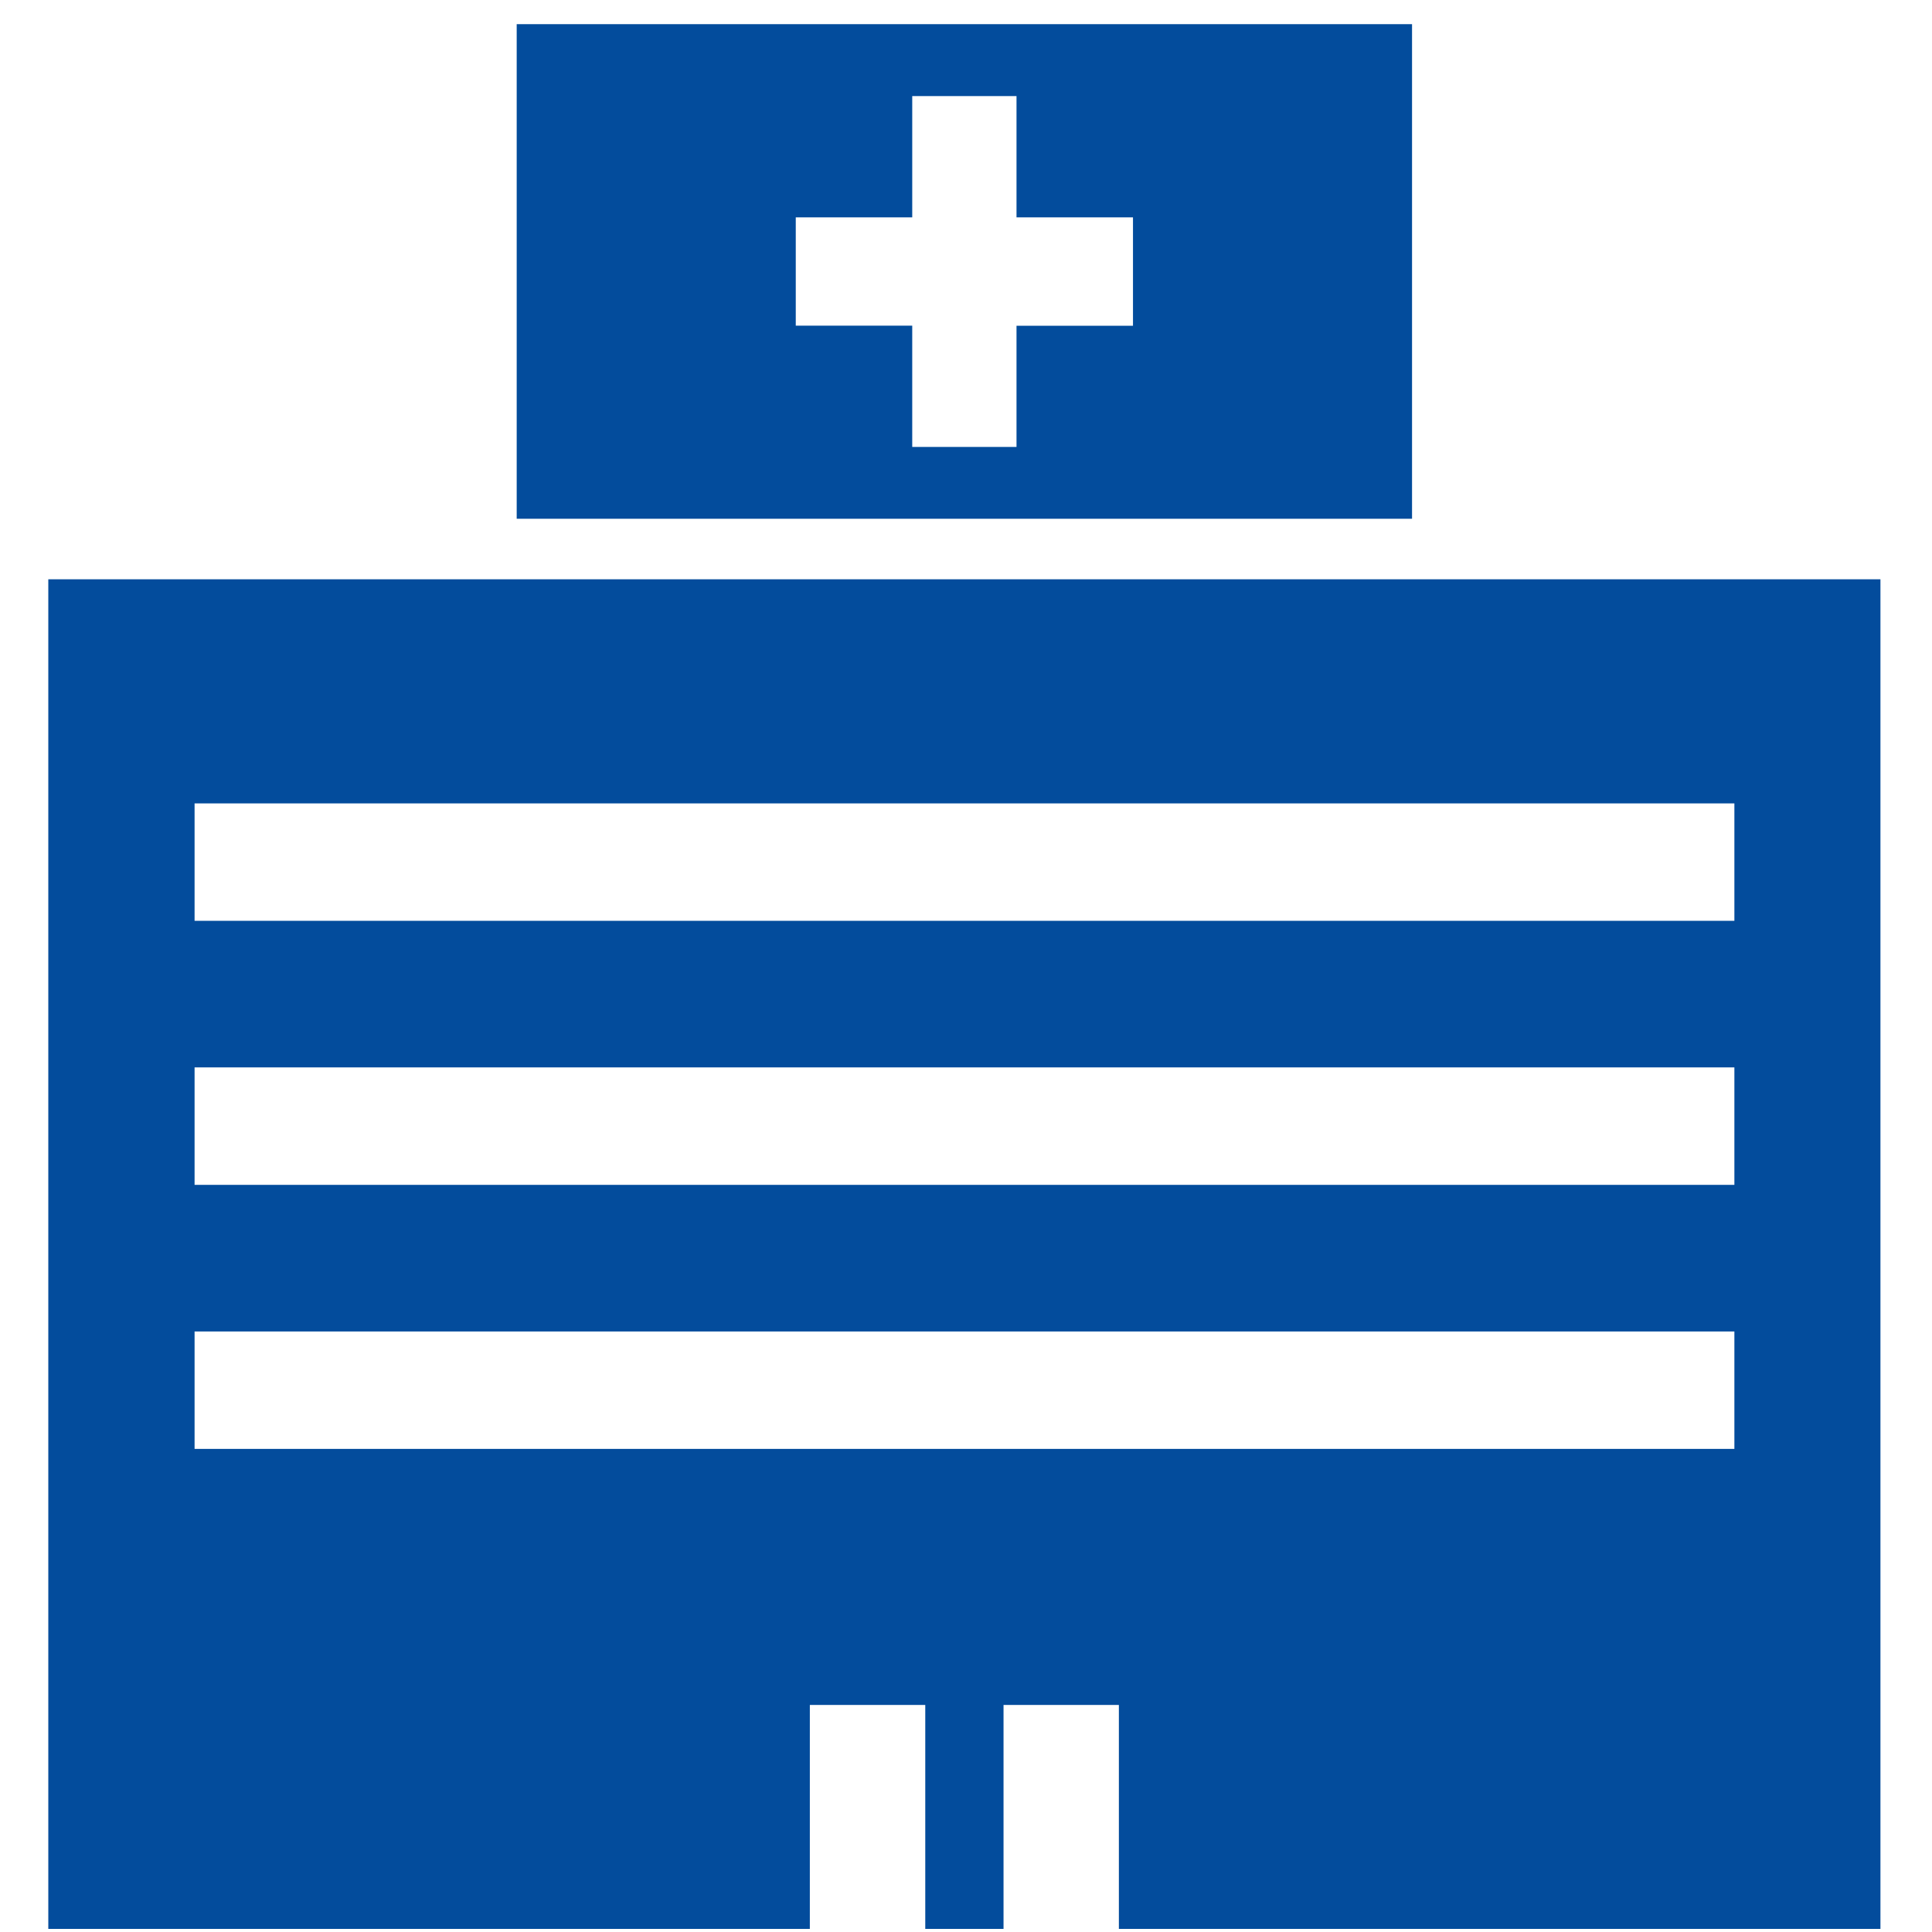
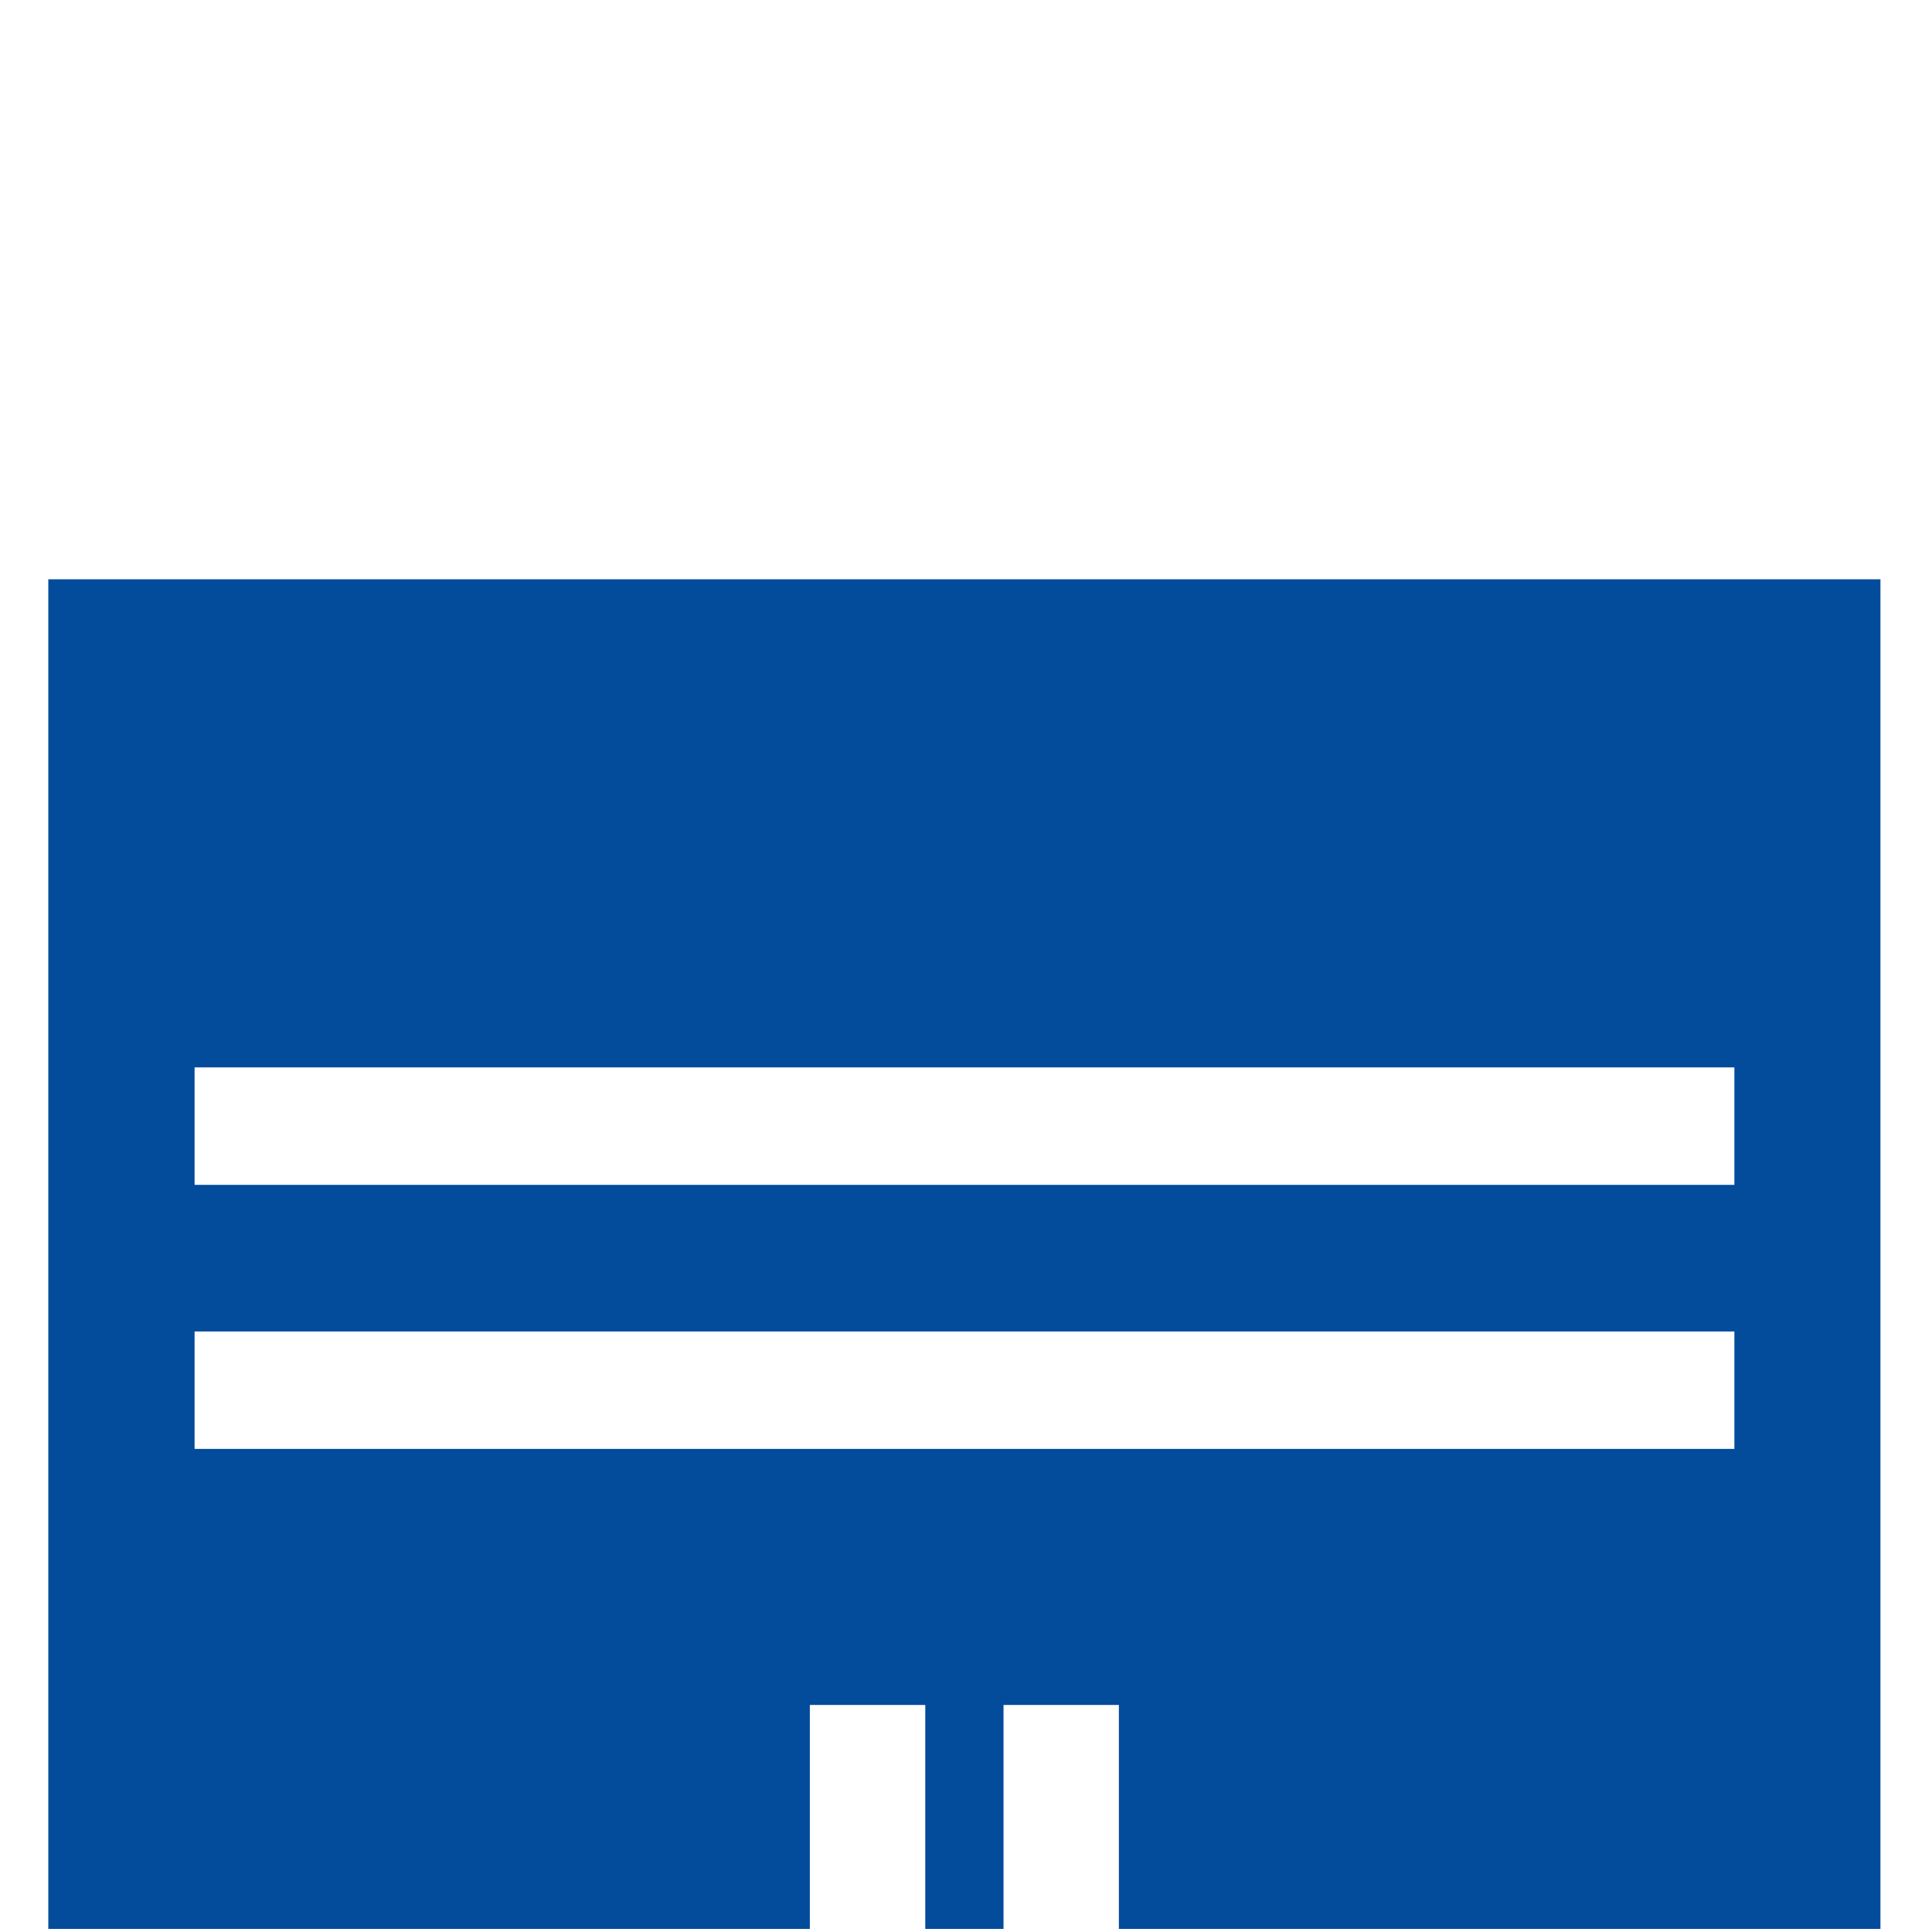
<svg xmlns="http://www.w3.org/2000/svg" width="70" height="70" viewBox="0 0 70 70">
  <defs>
    <clipPath id="clip-path">
      <rect id="長方形_27207" data-name="長方形 27207" width="70" height="70" transform="translate(-8545 2259)" fill="#fff" stroke="#707070" stroke-width="1" />
    </clipPath>
  </defs>
  <g id="マスクグループ_120" data-name="マスクグループ 120" transform="translate(8545 -2259)" clip-path="url(#clip-path)" style="isolation: isolate">
    <g id="グループ_25959" data-name="グループ 25959" transform="translate(-8543.25 2259.875)">
-       <path id="パス_771" data-name="パス 771" d="M5.3,183.054h55.79v4.254H5.3Zm0-9.568h55.79v4.256H5.3Zm0-9.565h55.79v4.254H5.3ZM0,155.8v48.9H27.592v-8.115h4.182V204.7h2.836v-8.115h4.179V204.7H66.382V155.8Z" transform="translate(0 -135.687)" fill="#034c9c" />
-       <path id="パス_772" data-name="パス 772" d="M146.849,7h4.22V2.606h3.778V7h4.22v3.927h-4.22v4.391h-3.778V10.924h-4.22ZM136.738,17.921h32.44V0h-32.44Z" transform="translate(-119.767)" fill="#034c9c" />
+       <path id="パス_771" data-name="パス 771" d="M5.3,183.054h55.79v4.254H5.3Zm0-9.568h55.79v4.256H5.3Zm0-9.565v4.254H5.3ZM0,155.8v48.9H27.592v-8.115h4.182V204.7h2.836v-8.115h4.179V204.7H66.382V155.8Z" transform="translate(0 -135.687)" fill="#034c9c" />
    </g>
  </g>
</svg>